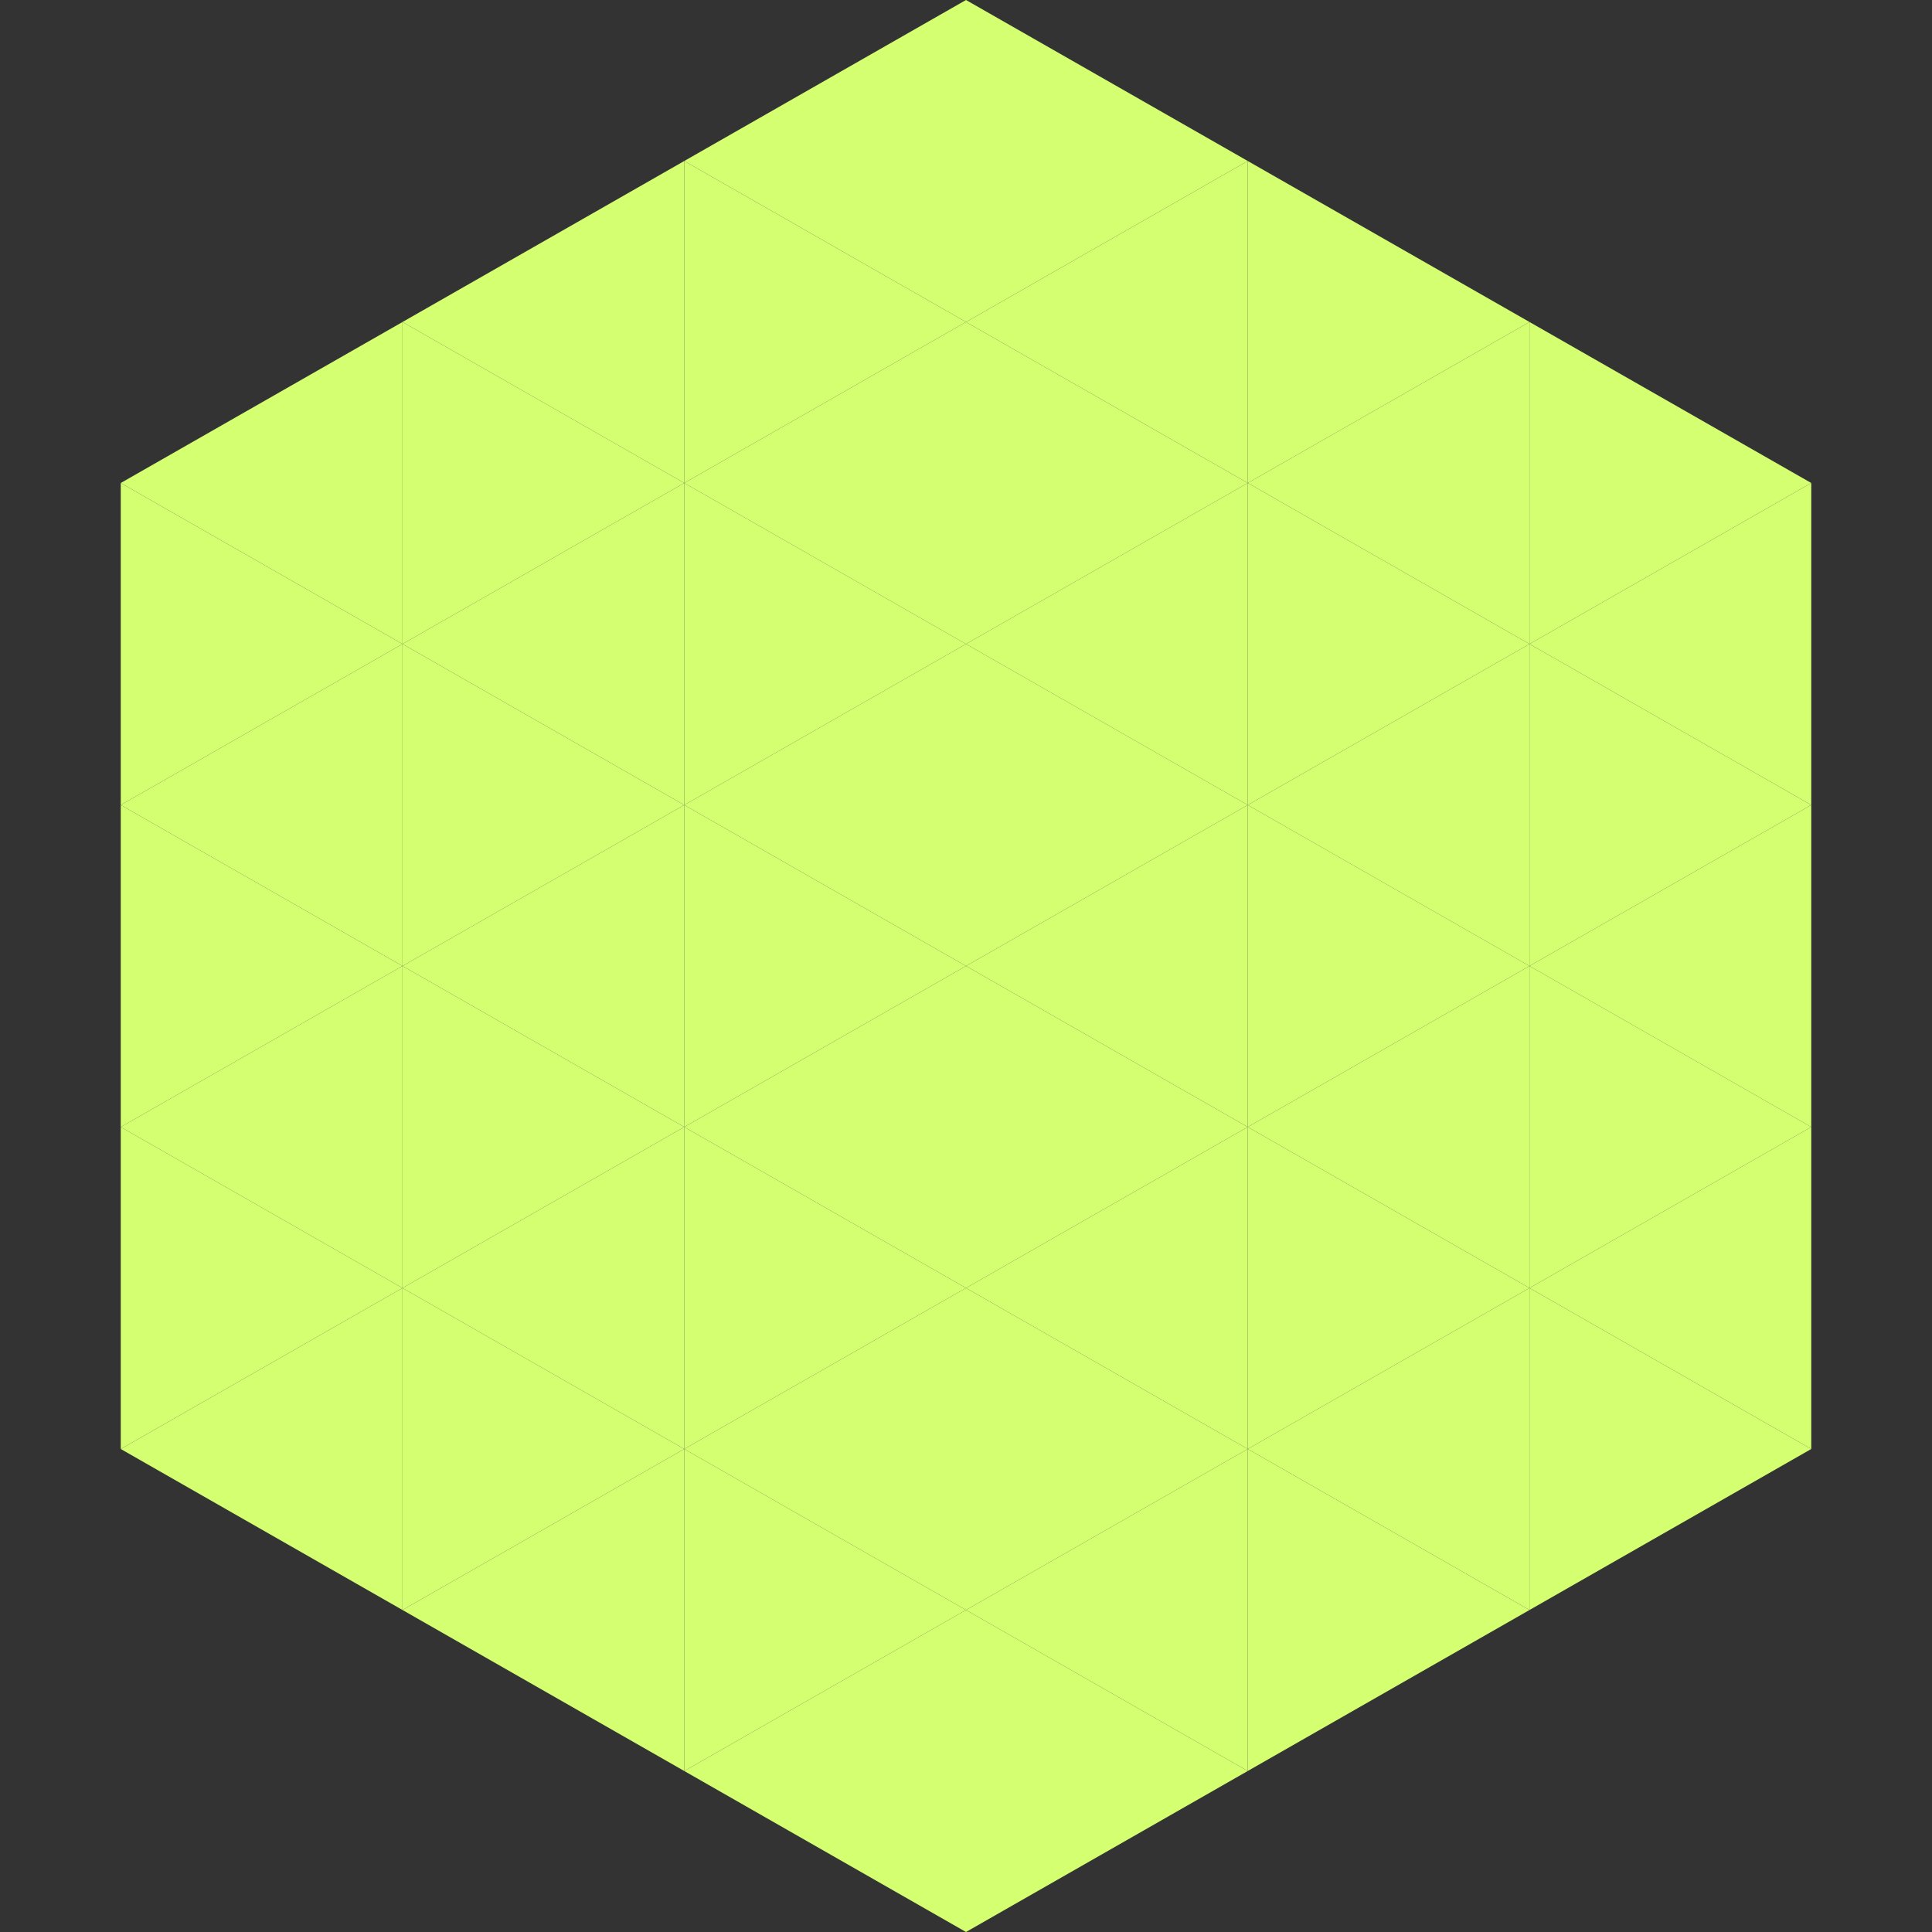
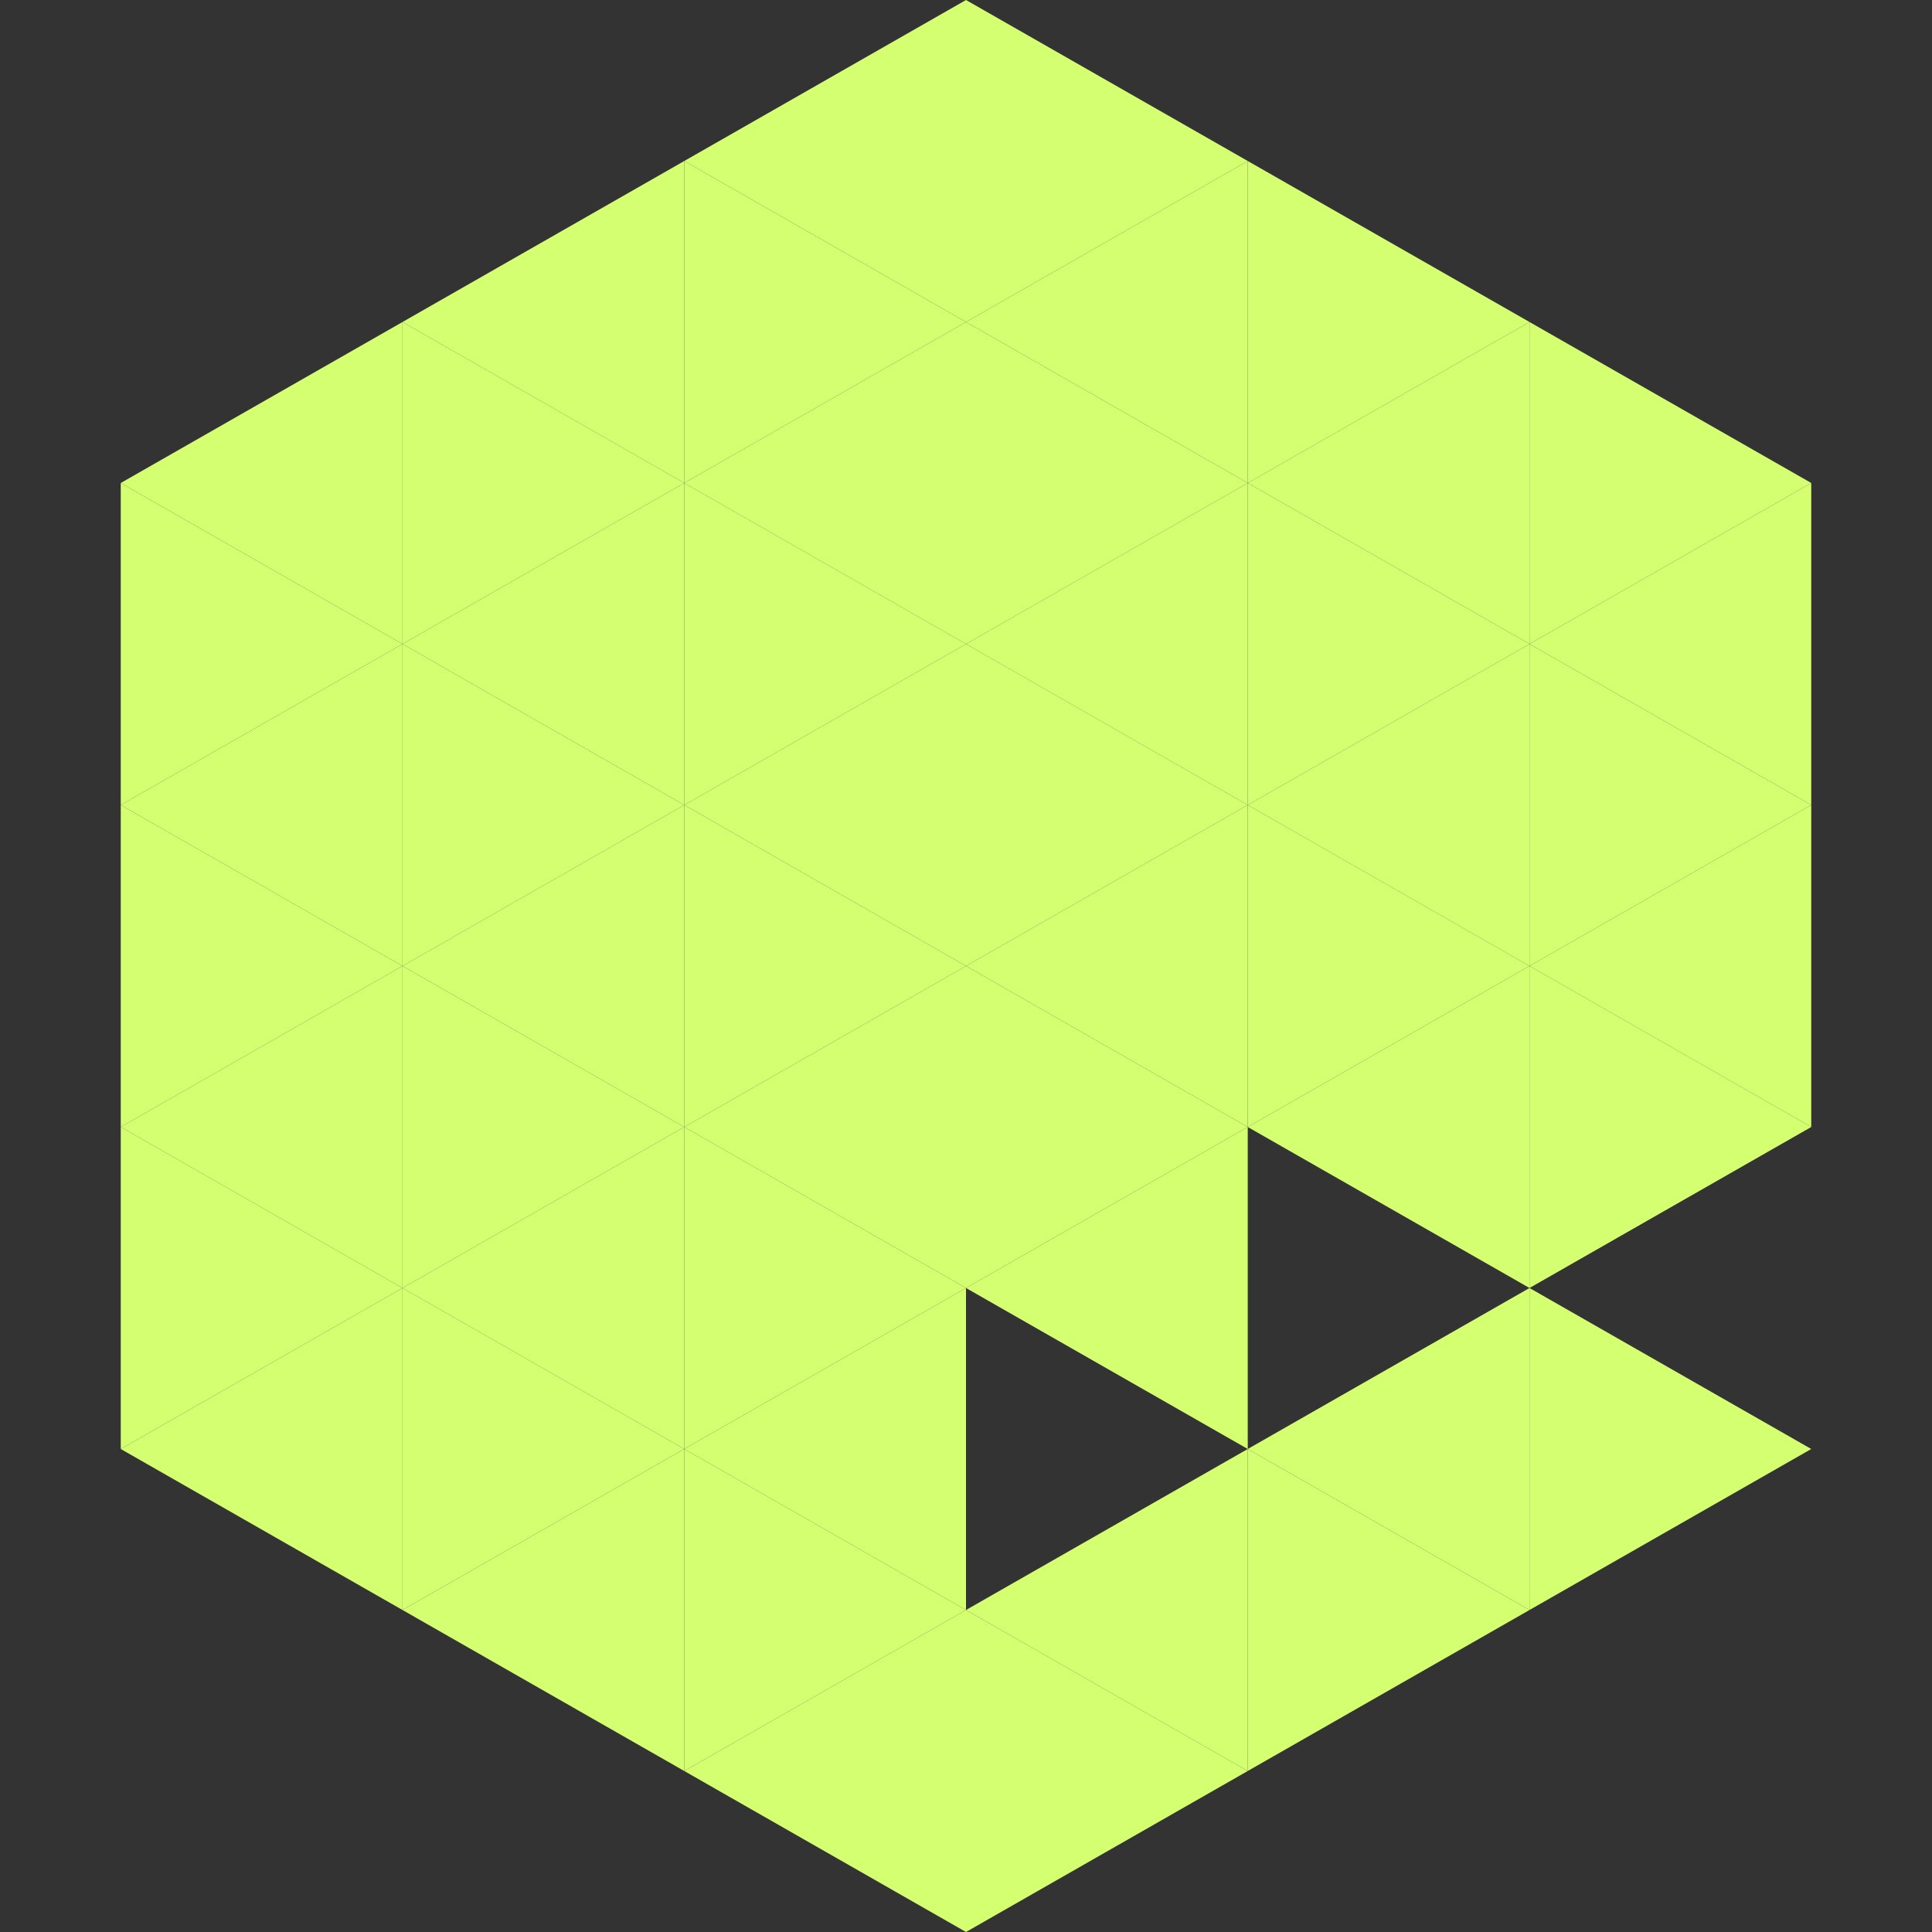
<svg xmlns="http://www.w3.org/2000/svg" width="240" height="240">
  <rect width="100%" height="100%" fill="#333333" stroke="none" />
  <polygon points="50,40 15,60 50,80" style="fill:rgb(212,255,113)" />
  <polygon points="190,40 225,60 190,80" style="fill:rgb(212,255,113)" />
  <polygon points="15,60 50,80 15,100" style="fill:rgb(212,255,113)" />
  <polygon points="225,60 190,80 225,100" style="fill:rgb(212,255,113)" />
  <polygon points="50,80 15,100 50,120" style="fill:rgb(212,255,113)" />
  <polygon points="190,80 225,100 190,120" style="fill:rgb(212,255,113)" />
  <polygon points="15,100 50,120 15,140" style="fill:rgb(212,255,113)" />
  <polygon points="225,100 190,120 225,140" style="fill:rgb(212,255,113)" />
  <polygon points="50,120 15,140 50,160" style="fill:rgb(212,255,113)" />
  <polygon points="190,120 225,140 190,160" style="fill:rgb(212,255,113)" />
  <polygon points="15,140 50,160 15,180" style="fill:rgb(212,255,113)" />
-   <polygon points="225,140 190,160 225,180" style="fill:rgb(212,255,113)" />
  <polygon points="50,160 15,180 50,200" style="fill:rgb(212,255,113)" />
  <polygon points="190,160 225,180 190,200" style="fill:rgb(212,255,113)" />
  <polygon points="15,180 50,200 15,220" style="fill:rgb(255,255,255); fill-opacity:0" />
  <polygon points="225,180 190,200 225,220" style="fill:rgb(255,255,255); fill-opacity:0" />
  <polygon points="50,0 85,20 50,40" style="fill:rgb(255,255,255); fill-opacity:0" />
  <polygon points="190,0 155,20 190,40" style="fill:rgb(255,255,255); fill-opacity:0" />
  <polygon points="85,20 50,40 85,60" style="fill:rgb(212,255,113)" />
  <polygon points="155,20 190,40 155,60" style="fill:rgb(212,255,113)" />
  <polygon points="50,40 85,60 50,80" style="fill:rgb(212,255,113)" />
  <polygon points="190,40 155,60 190,80" style="fill:rgb(212,255,113)" />
  <polygon points="85,60 50,80 85,100" style="fill:rgb(212,255,113)" />
  <polygon points="155,60 190,80 155,100" style="fill:rgb(212,255,113)" />
  <polygon points="50,80 85,100 50,120" style="fill:rgb(212,255,113)" />
  <polygon points="190,80 155,100 190,120" style="fill:rgb(212,255,113)" />
  <polygon points="85,100 50,120 85,140" style="fill:rgb(212,255,113)" />
  <polygon points="155,100 190,120 155,140" style="fill:rgb(212,255,113)" />
  <polygon points="50,120 85,140 50,160" style="fill:rgb(212,255,113)" />
  <polygon points="190,120 155,140 190,160" style="fill:rgb(212,255,113)" />
  <polygon points="85,140 50,160 85,180" style="fill:rgb(212,255,113)" />
-   <polygon points="155,140 190,160 155,180" style="fill:rgb(212,255,113)" />
  <polygon points="50,160 85,180 50,200" style="fill:rgb(212,255,113)" />
  <polygon points="190,160 155,180 190,200" style="fill:rgb(212,255,113)" />
  <polygon points="85,180 50,200 85,220" style="fill:rgb(212,255,113)" />
  <polygon points="155,180 190,200 155,220" style="fill:rgb(212,255,113)" />
  <polygon points="120,0 85,20 120,40" style="fill:rgb(212,255,113)" />
  <polygon points="120,0 155,20 120,40" style="fill:rgb(212,255,113)" />
  <polygon points="85,20 120,40 85,60" style="fill:rgb(212,255,113)" />
  <polygon points="155,20 120,40 155,60" style="fill:rgb(212,255,113)" />
  <polygon points="120,40 85,60 120,80" style="fill:rgb(212,255,113)" />
  <polygon points="120,40 155,60 120,80" style="fill:rgb(212,255,113)" />
  <polygon points="85,60 120,80 85,100" style="fill:rgb(212,255,113)" />
  <polygon points="155,60 120,80 155,100" style="fill:rgb(212,255,113)" />
  <polygon points="120,80 85,100 120,120" style="fill:rgb(212,255,113)" />
  <polygon points="120,80 155,100 120,120" style="fill:rgb(212,255,113)" />
  <polygon points="85,100 120,120 85,140" style="fill:rgb(212,255,113)" />
  <polygon points="155,100 120,120 155,140" style="fill:rgb(212,255,113)" />
  <polygon points="120,120 85,140 120,160" style="fill:rgb(212,255,113)" />
  <polygon points="120,120 155,140 120,160" style="fill:rgb(212,255,113)" />
  <polygon points="85,140 120,160 85,180" style="fill:rgb(212,255,113)" />
  <polygon points="155,140 120,160 155,180" style="fill:rgb(212,255,113)" />
  <polygon points="120,160 85,180 120,200" style="fill:rgb(212,255,113)" />
-   <polygon points="120,160 155,180 120,200" style="fill:rgb(212,255,113)" />
  <polygon points="85,180 120,200 85,220" style="fill:rgb(212,255,113)" />
  <polygon points="155,180 120,200 155,220" style="fill:rgb(212,255,113)" />
  <polygon points="120,200 85,220 120,240" style="fill:rgb(212,255,113)" />
  <polygon points="120,200 155,220 120,240" style="fill:rgb(212,255,113)" />
  <polygon points="85,220 120,240 85,260" style="fill:rgb(255,255,255); fill-opacity:0" />
  <polygon points="155,220 120,240 155,260" style="fill:rgb(255,255,255); fill-opacity:0" />
</svg>